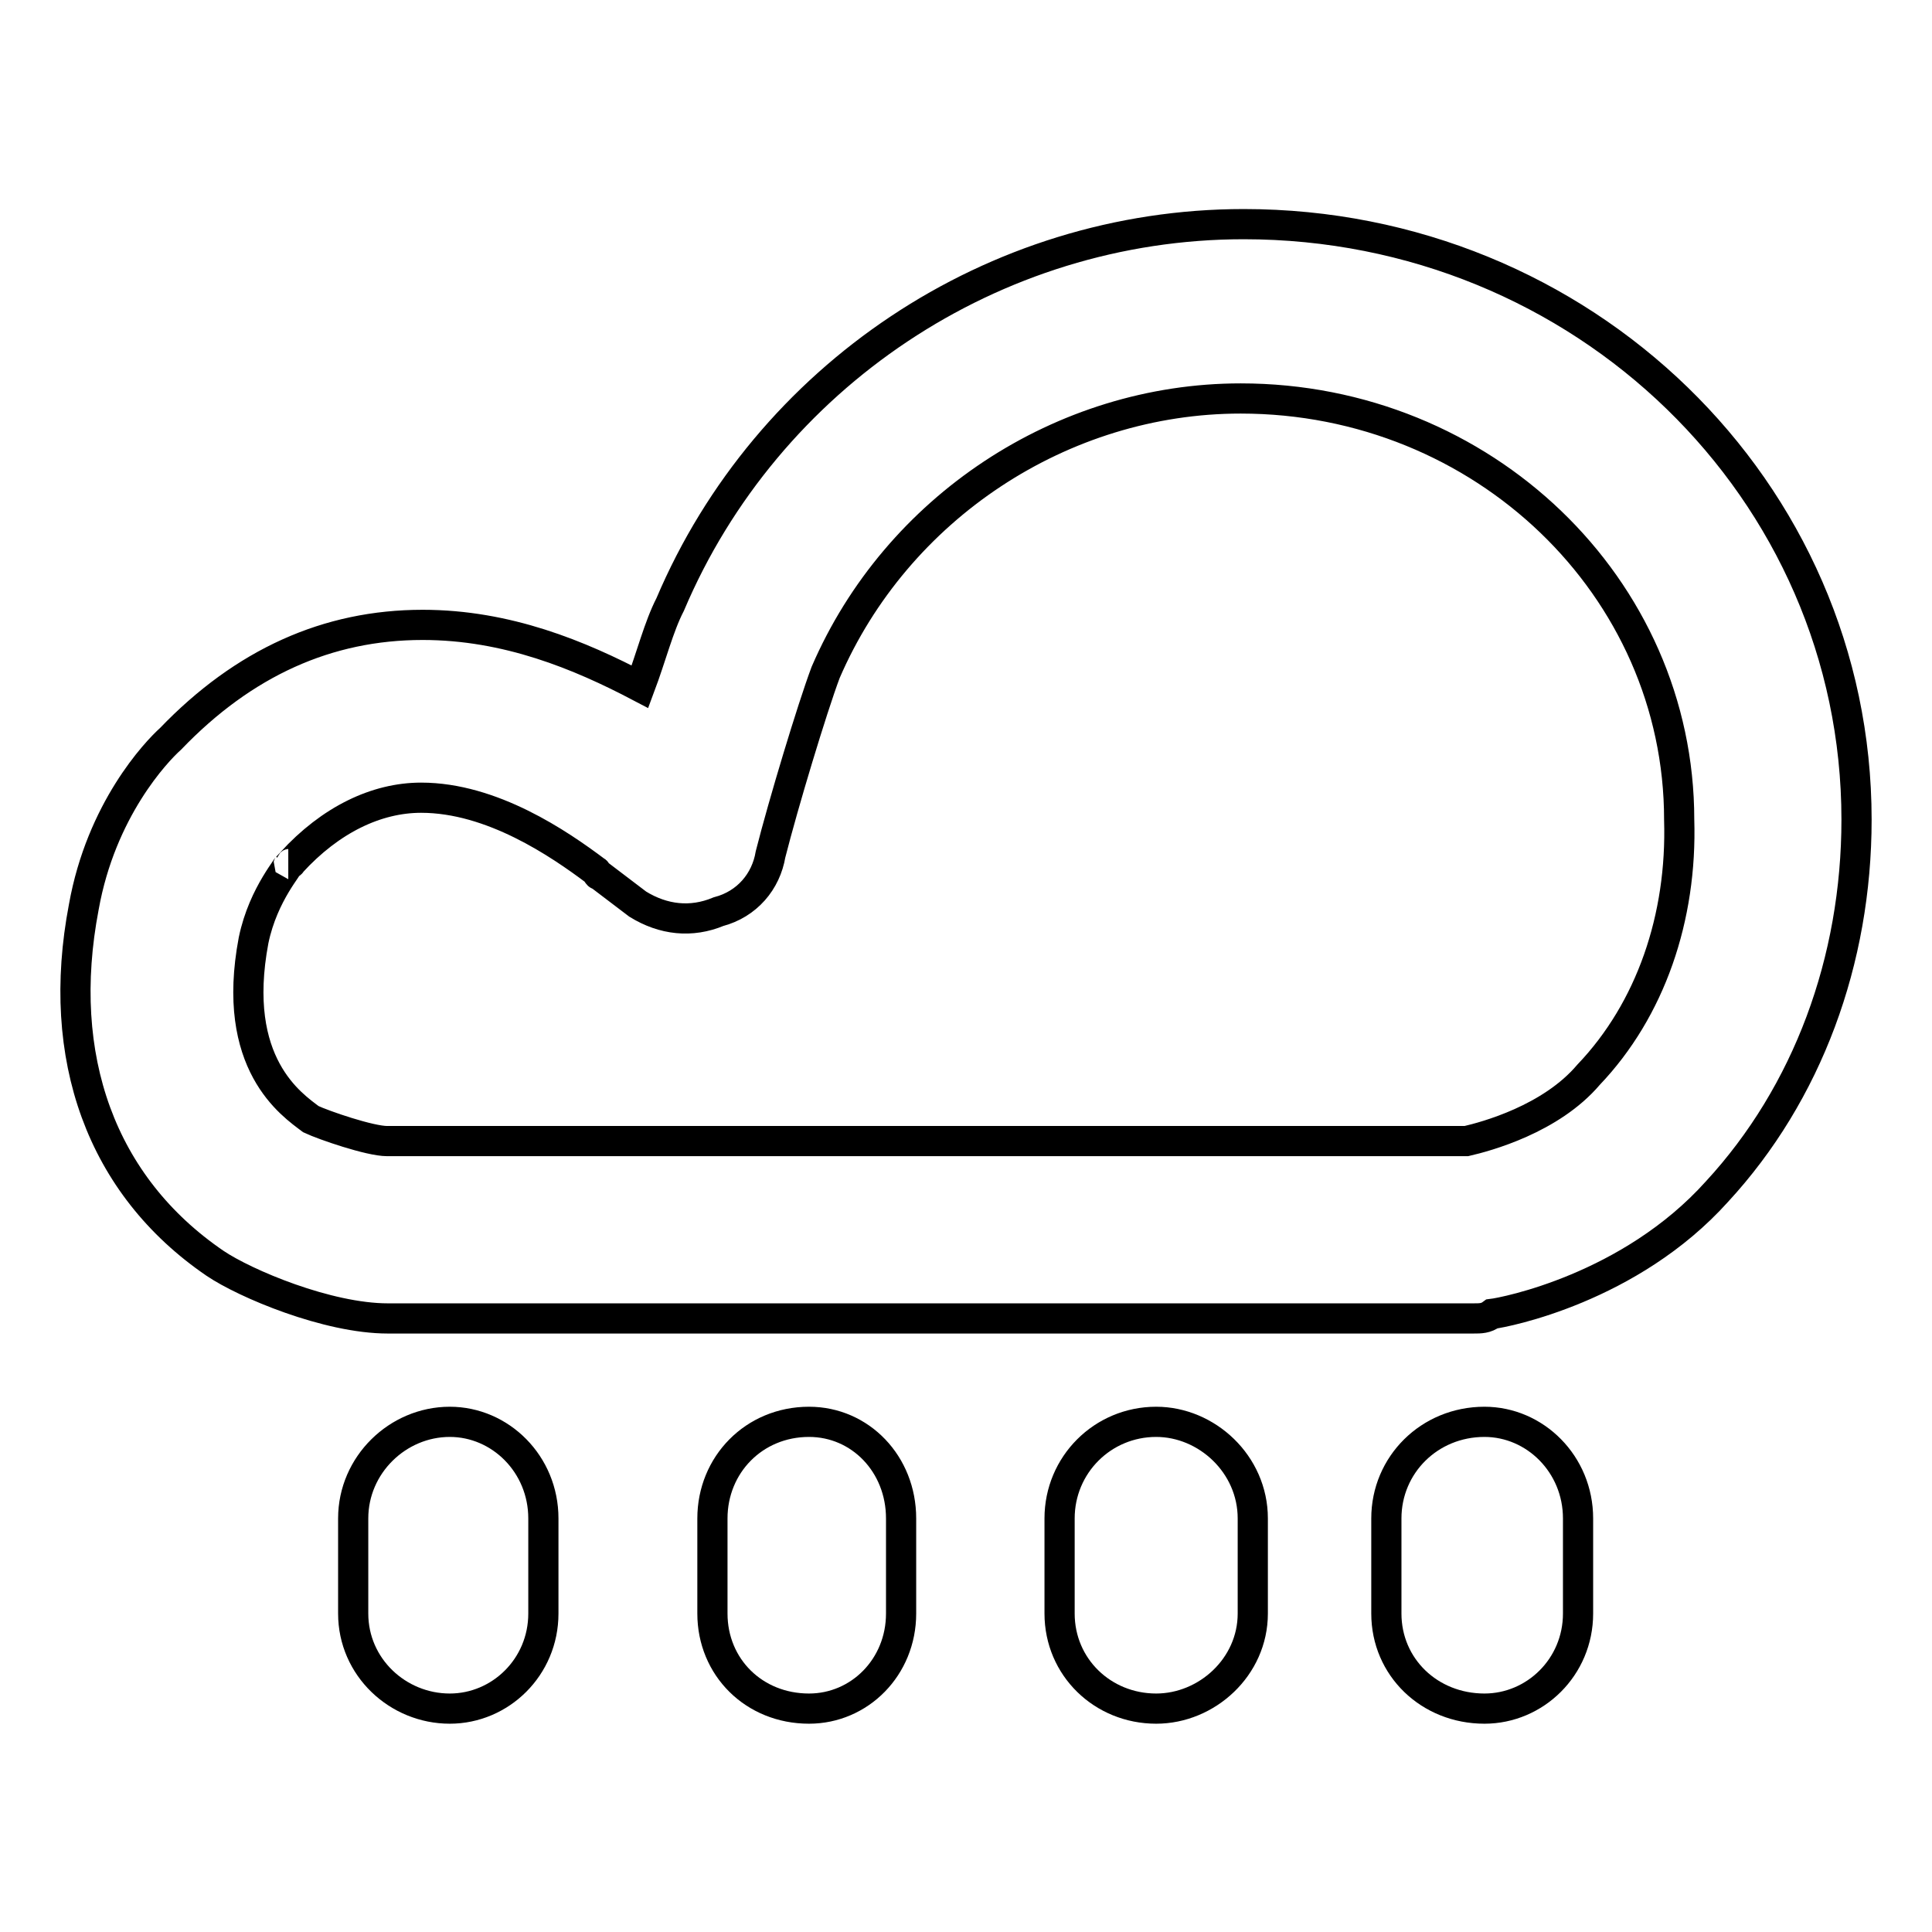
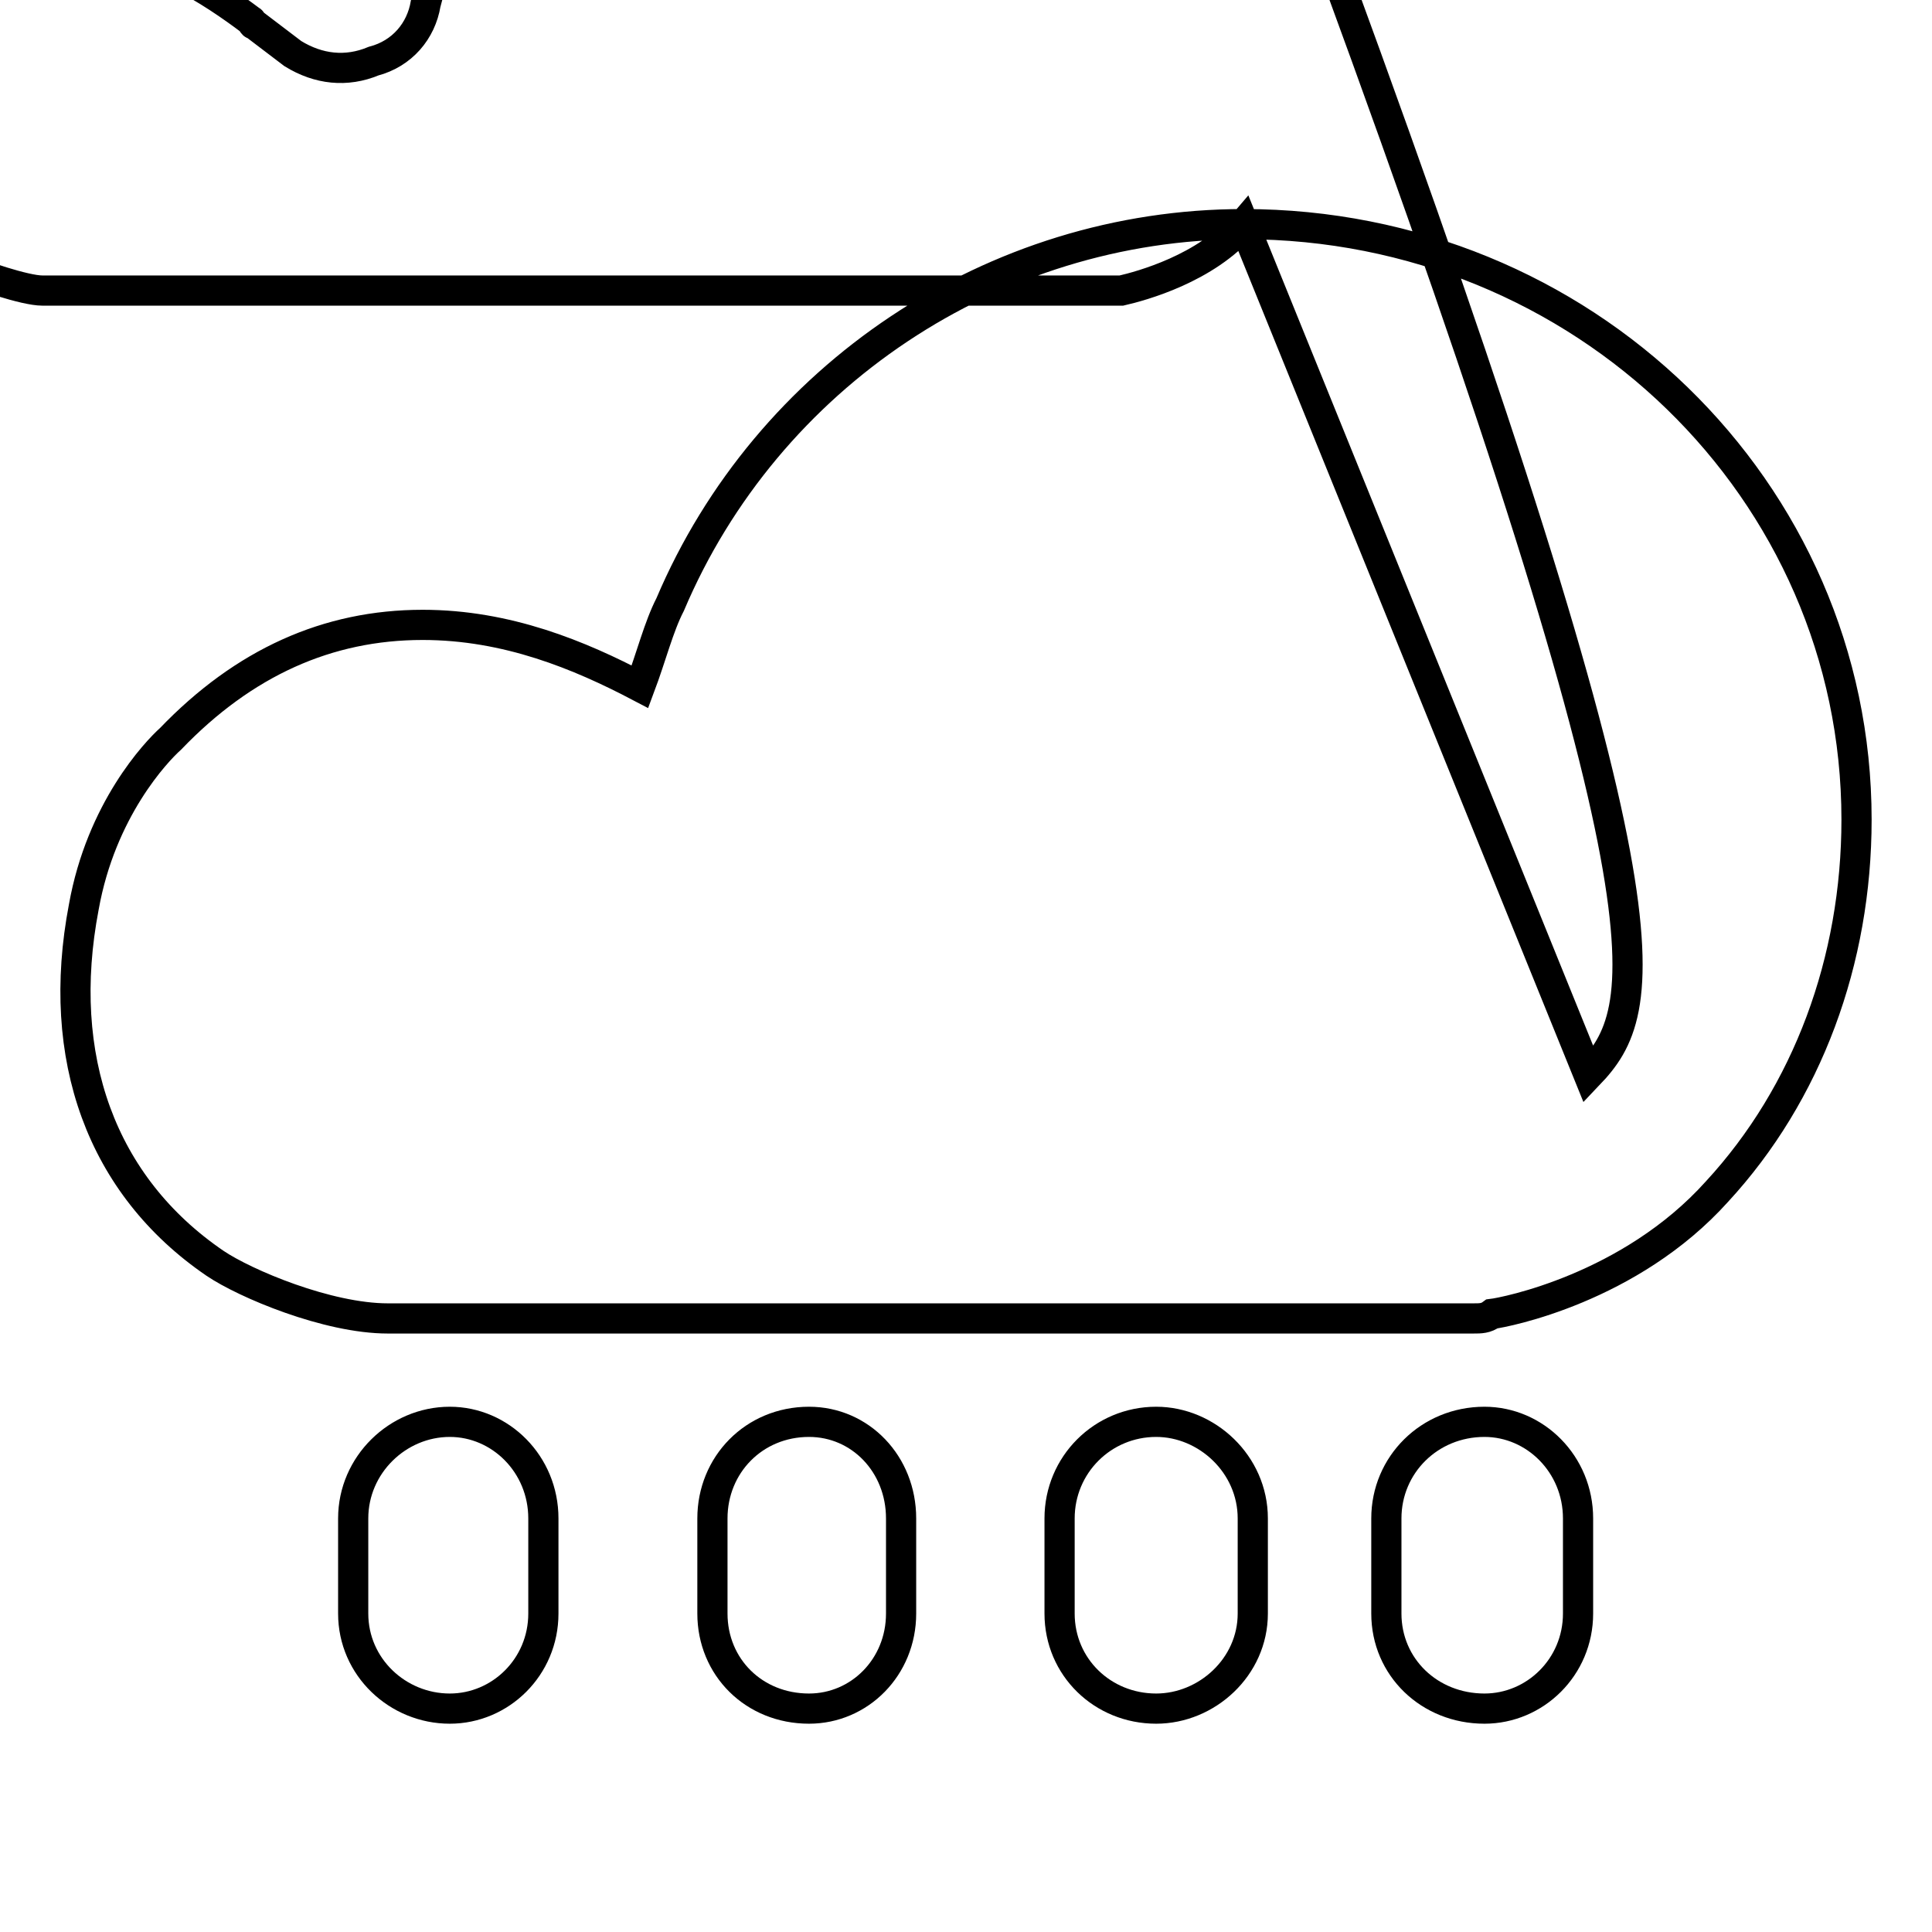
<svg xmlns="http://www.w3.org/2000/svg" version="1.1" x="0px" y="0px" viewBox="0 0 256 256" enable-background="new 0 0 256 256" xml:space="preserve">
  <g>
-     <path stroke-width="4" fill-opacity="0" stroke="#000000" d="M59.6,188.4c-6.9,0-12.8,5.7-12.8,12.8v12.6c0,7.1,5.9,12.6,12.8,12.6c6.7,0,12.4-5.5,12.4-12.6v-12.6 C72,194,66.3,188.4,59.6,188.4L59.6,188.4z M107.2,188.4c-7.3,0-12.8,5.7-12.8,12.8v12.6c0,7.1,5.5,12.6,12.8,12.6 c6.7,0,12.2-5.5,12.2-12.6v-12.6C119.4,194,114,188.4,107.2,188.4L107.2,188.4z M153.2,188.4c-7.1,0-12.8,5.7-12.8,12.8v12.6 c0,7.1,5.7,12.6,12.8,12.6c6.7,0,12.8-5.5,12.8-12.6v-12.6C166,194,159.9,188.4,153.2,188.4L153.2,188.4z M164.8,29.7 c-33.2,0-63.2,20.2-76,50.4c-1.5,2.9-2.5,6.9-4,10.9c-8-4.2-17.6-8.2-28.8-8.2c-12.6,0-23.7,5-33.4,15.1 c-1.9,1.7-9.2,9.4-11.5,22.3c-3.8,19.9,2.3,36.9,17.4,47.2c4,2.7,14.9,7.3,22.9,7.3h143.8c1,0,1.7,0,2.5-0.6 c1.7-0.2,18.3-3.4,29.8-16.2c12-13,18.5-30.6,18.5-49.3C246,64.9,209.7,29.7,164.8,29.7L164.8,29.7z M210.5,142.4 c-5,5.9-13.6,8.2-16.2,8.8h-143c-2.3,0-8.4-2.1-10.1-2.9c-2.5-1.9-10.7-7.3-7.6-23.7c1.3-6.3,5-10.1,4.6-10.1 c0.4,0,0.4-0.2,0.4-0.2c5.2-5.7,11.3-8.6,17.2-8.6c9.4,0,18.3,6.1,23.1,9.7c0.2,0,0.2,0.6,0.6,0.6l5,3.8c3.4,2.1,7.1,2.5,10.7,1 c3.8-1,6.3-4,6.9-7.6c1.7-6.7,5.5-19.3,7.3-24.1c9.4-21.8,31.3-36.3,55-36.3c32.1,0,58.1,25,58.1,55.8 C222.9,121.6,218.7,133.8,210.5,142.4L210.5,142.4z M196.7,188.4c-7.3,0-13,5.7-13,12.8v12.6c0,7.1,5.7,12.6,13,12.6 c6.7,0,12.4-5.5,12.4-12.6v-12.6C209.1,194,203.4,188.4,196.7,188.4z" />
+     <path stroke-width="4" fill-opacity="0" stroke="#000000" d="M59.6,188.4c-6.9,0-12.8,5.7-12.8,12.8v12.6c0,7.1,5.9,12.6,12.8,12.6c6.7,0,12.4-5.5,12.4-12.6v-12.6 C72,194,66.3,188.4,59.6,188.4L59.6,188.4z M107.2,188.4c-7.3,0-12.8,5.7-12.8,12.8v12.6c0,7.1,5.5,12.6,12.8,12.6 c6.7,0,12.2-5.5,12.2-12.6v-12.6C119.4,194,114,188.4,107.2,188.4L107.2,188.4z M153.2,188.4c-7.1,0-12.8,5.7-12.8,12.8v12.6 c0,7.1,5.7,12.6,12.8,12.6c6.7,0,12.8-5.5,12.8-12.6v-12.6C166,194,159.9,188.4,153.2,188.4L153.2,188.4z M164.8,29.7 c-33.2,0-63.2,20.2-76,50.4c-1.5,2.9-2.5,6.9-4,10.9c-8-4.2-17.6-8.2-28.8-8.2c-12.6,0-23.7,5-33.4,15.1 c-1.9,1.7-9.2,9.4-11.5,22.3c-3.8,19.9,2.3,36.9,17.4,47.2c4,2.7,14.9,7.3,22.9,7.3h143.8c1,0,1.7,0,2.5-0.6 c1.7-0.2,18.3-3.4,29.8-16.2c12-13,18.5-30.6,18.5-49.3C246,64.9,209.7,29.7,164.8,29.7L164.8,29.7z c-5,5.9-13.6,8.2-16.2,8.8h-143c-2.3,0-8.4-2.1-10.1-2.9c-2.5-1.9-10.7-7.3-7.6-23.7c1.3-6.3,5-10.1,4.6-10.1 c0.4,0,0.4-0.2,0.4-0.2c5.2-5.7,11.3-8.6,17.2-8.6c9.4,0,18.3,6.1,23.1,9.7c0.2,0,0.2,0.6,0.6,0.6l5,3.8c3.4,2.1,7.1,2.5,10.7,1 c3.8-1,6.3-4,6.9-7.6c1.7-6.7,5.5-19.3,7.3-24.1c9.4-21.8,31.3-36.3,55-36.3c32.1,0,58.1,25,58.1,55.8 C222.9,121.6,218.7,133.8,210.5,142.4L210.5,142.4z M196.7,188.4c-7.3,0-13,5.7-13,12.8v12.6c0,7.1,5.7,12.6,13,12.6 c6.7,0,12.4-5.5,12.4-12.6v-12.6C209.1,194,203.4,188.4,196.7,188.4z" />
  </g>
</svg>